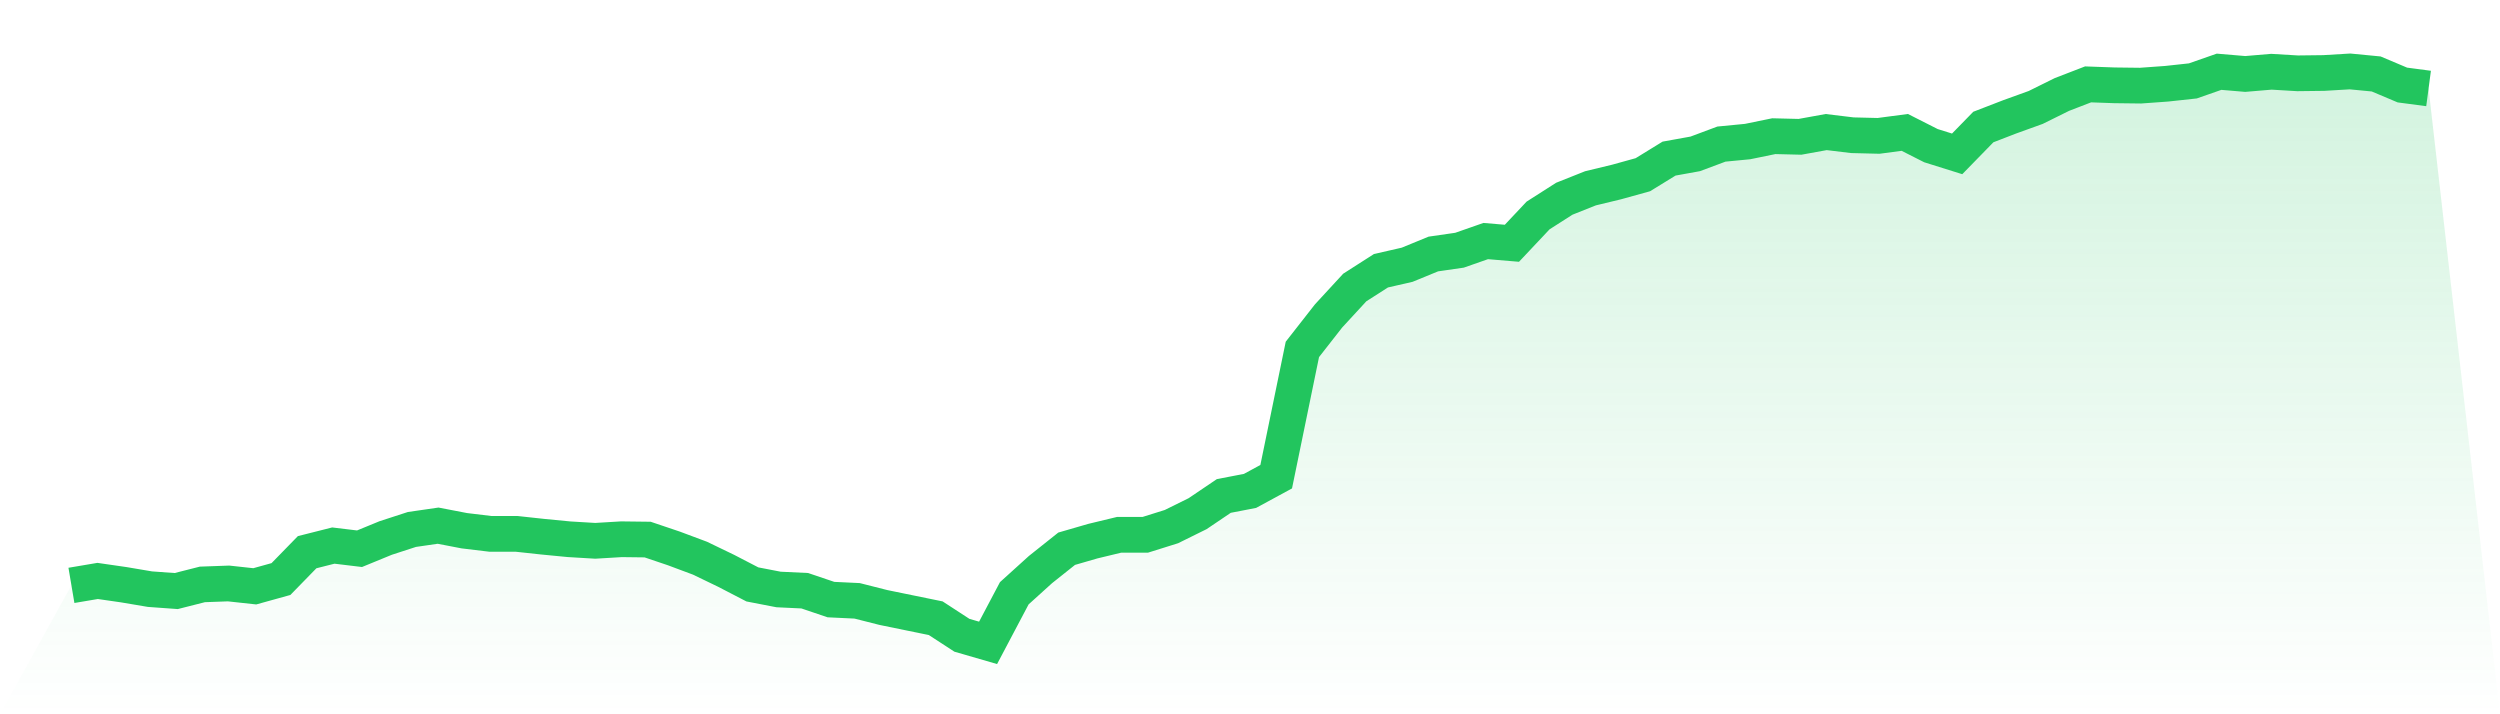
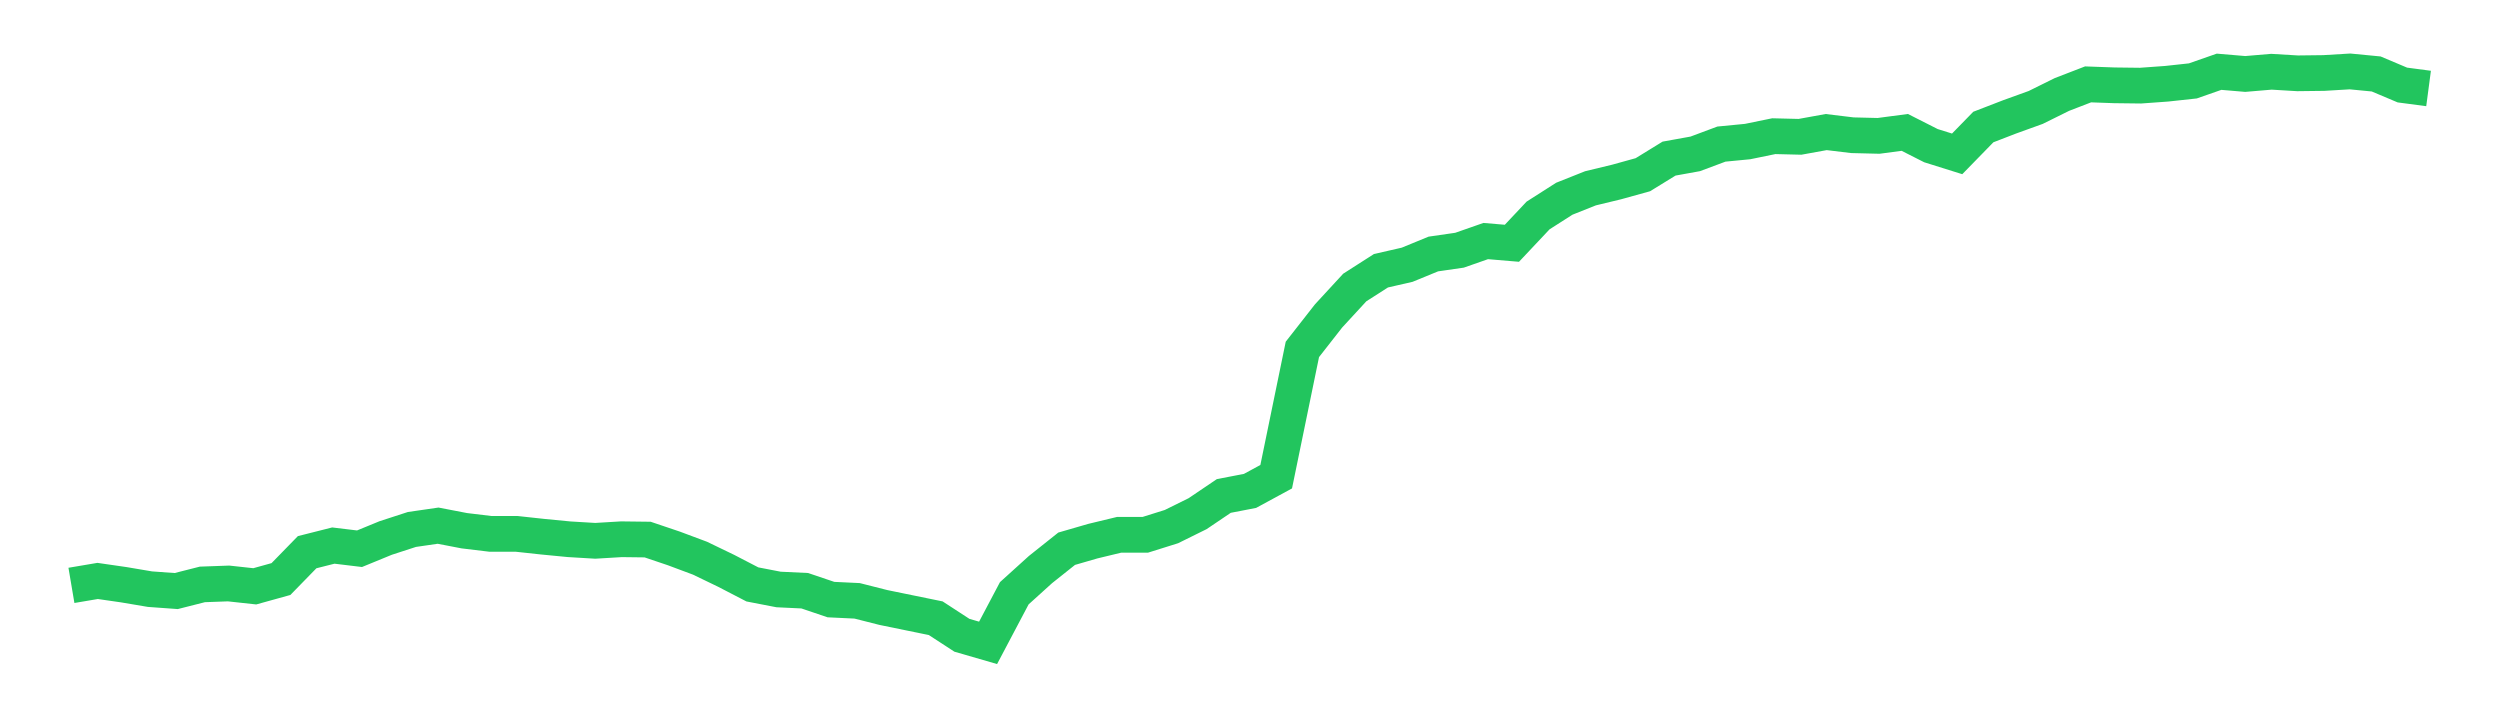
<svg xmlns="http://www.w3.org/2000/svg" viewBox="0 0 140 40">
  <defs>
    <linearGradient id="gradient" x1="0" x2="0" y1="0" y2="1">
      <stop offset="0%" stop-color="#22c55e" stop-opacity="0.2" />
      <stop offset="100%" stop-color="#22c55e" stop-opacity="0" />
    </linearGradient>
  </defs>
-   <path d="M4,32.781 L4,32.781 L5.467,32.533 L6.933,32.745 L8.4,32.993 L9.867,33.099 L11.333,32.727 L12.8,32.674 L14.267,32.834 L15.733,32.427 L17.2,30.923 L18.667,30.552 L20.133,30.729 L21.6,30.127 L23.067,29.65 L24.533,29.437 L26,29.72 L27.467,29.897 L28.933,29.897 L30.4,30.056 L31.867,30.198 L33.333,30.286 L34.8,30.198 L36.267,30.216 L37.733,30.711 L39.2,31.259 L40.667,31.967 L42.133,32.727 L43.6,33.011 L45.067,33.081 L46.533,33.577 L48,33.647 L49.467,34.019 L50.933,34.32 L52.4,34.62 L53.867,35.575 L55.333,36 L56.8,33.223 L58.267,31.896 L59.733,30.729 L61.2,30.304 L62.667,29.95 L64.133,29.95 L65.6,29.49 L67.067,28.765 L68.533,27.774 L70,27.491 L71.467,26.695 L72.933,19.567 L74.4,17.692 L75.867,16.1 L77.333,15.162 L78.8,14.826 L80.267,14.224 L81.733,14.012 L83.2,13.499 L84.667,13.623 L86.133,12.066 L87.6,11.129 L89.067,10.545 L90.533,10.191 L92,9.784 L93.467,8.882 L94.933,8.617 L96.4,8.069 L97.867,7.927 L99.333,7.626 L100.8,7.662 L102.267,7.396 L103.733,7.573 L105.2,7.609 L106.667,7.414 L108.133,8.157 L109.6,8.617 L111.067,7.113 L112.533,6.547 L114,6.017 L115.467,5.291 L116.933,4.725 L118.4,4.778 L119.867,4.796 L121.333,4.69 L122.8,4.531 L124.267,4.018 L125.733,4.142 L127.2,4.018 L128.667,4.106 L130.133,4.088 L131.6,4 L133.067,4.142 L134.533,4.761 L136,4.955 L140,40 L0,40 z" fill="url(#gradient)" />
  <path d="M4,32.781 L4,32.781 L5.467,32.533 L6.933,32.745 L8.4,32.993 L9.867,33.099 L11.333,32.727 L12.8,32.674 L14.267,32.834 L15.733,32.427 L17.2,30.923 L18.667,30.552 L20.133,30.729 L21.6,30.127 L23.067,29.65 L24.533,29.437 L26,29.72 L27.467,29.897 L28.933,29.897 L30.4,30.056 L31.867,30.198 L33.333,30.286 L34.8,30.198 L36.267,30.216 L37.733,30.711 L39.2,31.259 L40.667,31.967 L42.133,32.727 L43.6,33.011 L45.067,33.081 L46.533,33.577 L48,33.647 L49.467,34.019 L50.933,34.32 L52.4,34.62 L53.867,35.575 L55.333,36 L56.8,33.223 L58.267,31.896 L59.733,30.729 L61.2,30.304 L62.667,29.95 L64.133,29.95 L65.6,29.49 L67.067,28.765 L68.533,27.774 L70,27.491 L71.467,26.695 L72.933,19.567 L74.4,17.692 L75.867,16.1 L77.333,15.162 L78.8,14.826 L80.267,14.224 L81.733,14.012 L83.2,13.499 L84.667,13.623 L86.133,12.066 L87.6,11.129 L89.067,10.545 L90.533,10.191 L92,9.784 L93.467,8.882 L94.933,8.617 L96.4,8.069 L97.867,7.927 L99.333,7.626 L100.8,7.662 L102.267,7.396 L103.733,7.573 L105.2,7.609 L106.667,7.414 L108.133,8.157 L109.6,8.617 L111.067,7.113 L112.533,6.547 L114,6.017 L115.467,5.291 L116.933,4.725 L118.4,4.778 L119.867,4.796 L121.333,4.69 L122.8,4.531 L124.267,4.018 L125.733,4.142 L127.2,4.018 L128.667,4.106 L130.133,4.088 L131.6,4 L133.067,4.142 L134.533,4.761 L136,4.955" fill="none" stroke="#22c55e" stroke-width="2" />
</svg>